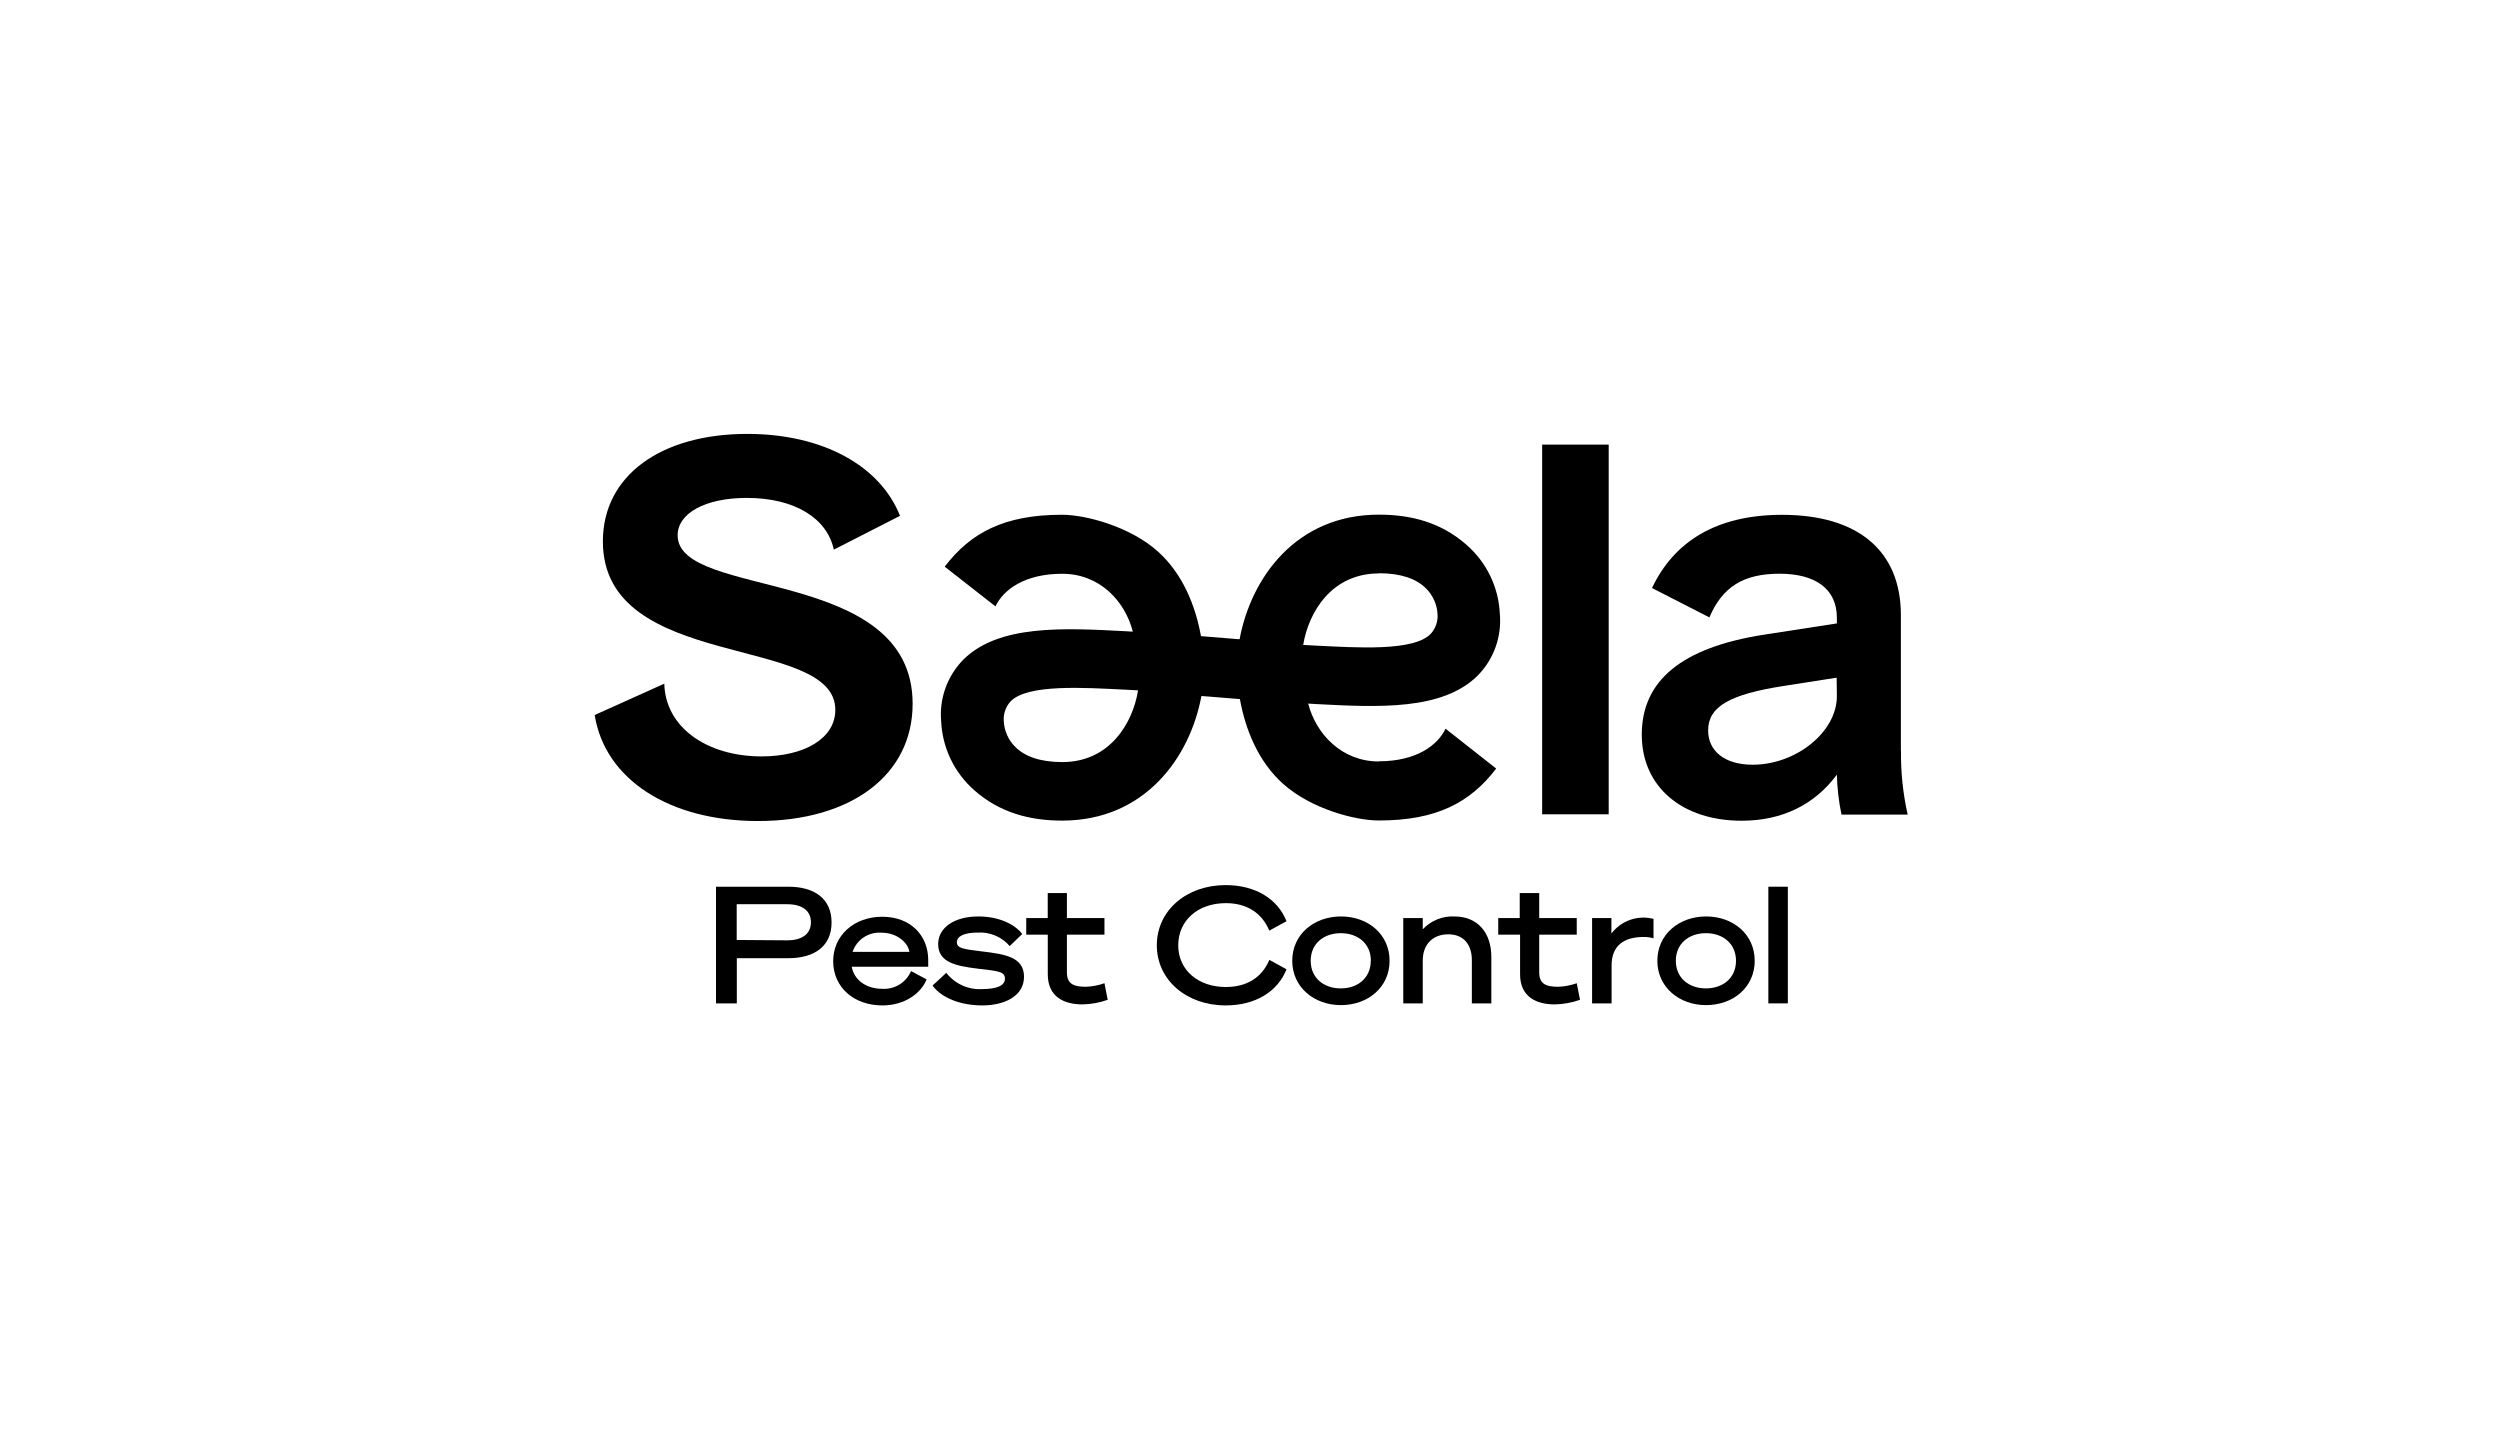
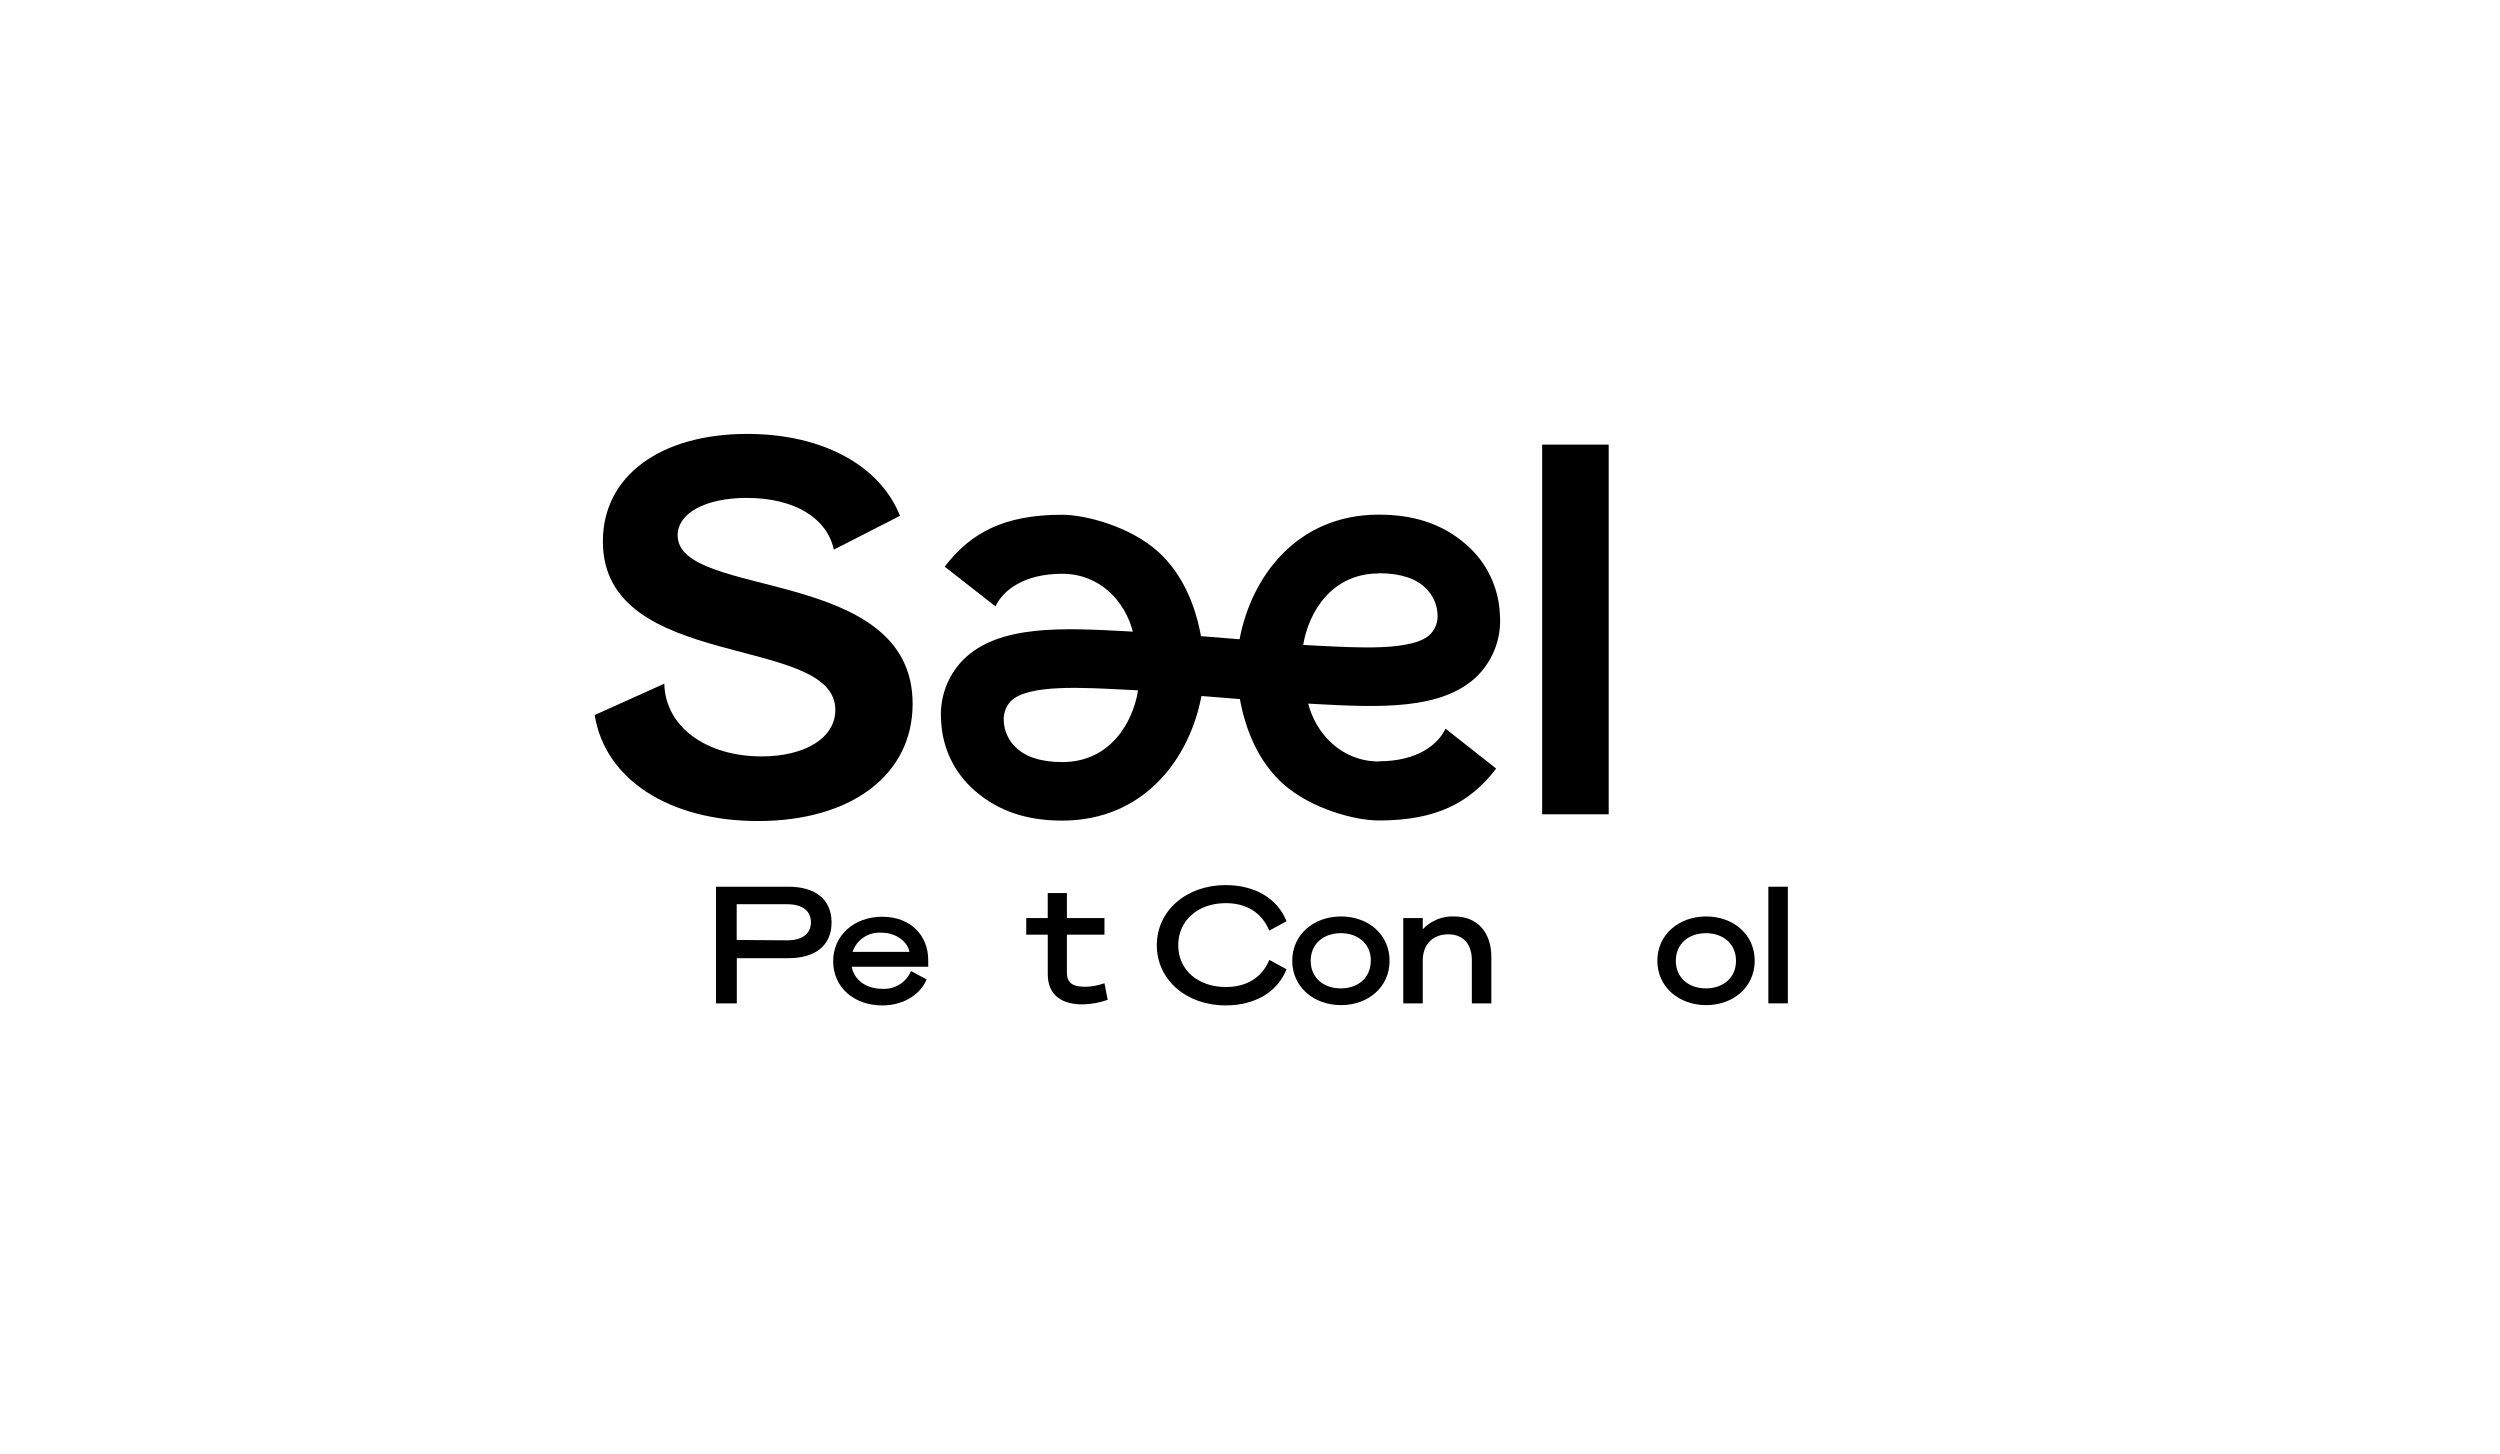
<svg xmlns="http://www.w3.org/2000/svg" width="153" height="89" viewBox="0 0 153 89" fill="none">
  <g clip-path="url(#clip0_415_23653)">
    <path d="M41.472 32.758C41.472 31.411 43.166 30.472 45.703 30.472C48.648 30.472 50.622 31.724 51.03 33.638L55.08 31.569C53.88 28.528 50.386 26.555 45.732 26.555C40.467 26.555 36.896 29.091 36.896 33.134C36.896 41.156 51.122 38.774 51.122 43.443C51.122 45.199 49.212 46.292 46.609 46.292C43.255 46.292 40.718 44.507 40.655 41.841L36.395 43.759C37.021 47.706 40.972 50.247 46.391 50.247C52.094 50.247 55.853 47.426 55.853 43.071C55.853 34.603 41.472 36.705 41.472 32.762" fill="black" />
    <path d="M98.452 27.21H94.38V49.835H98.452V27.21Z" fill="black" />
    <path d="M84.387 35.082C85.764 35.082 86.692 35.431 87.27 36.009C87.692 36.426 87.944 36.985 87.977 37.578C87.994 37.795 87.967 38.013 87.897 38.219C87.828 38.426 87.717 38.616 87.572 38.778C86.552 39.883 82.97 39.629 80.576 39.514L79.755 39.47C80.079 37.489 81.478 35.093 84.398 35.093M65.017 46.639C63.64 46.639 62.713 46.289 62.135 45.711C61.713 45.294 61.463 44.734 61.431 44.142C61.414 43.926 61.44 43.708 61.509 43.501C61.578 43.295 61.688 43.105 61.833 42.942C62.852 41.838 66.435 42.092 68.828 42.206L69.649 42.25C69.336 44.227 67.933 46.639 65.017 46.639ZM84.387 46.602C82.104 46.602 80.536 44.908 80.061 43.06L80.495 43.086C84.317 43.288 88.271 43.498 90.436 41.344C90.921 40.851 91.293 40.259 91.527 39.608C91.761 38.957 91.851 38.263 91.791 37.574C91.755 36.766 91.555 35.974 91.203 35.245C90.851 34.517 90.355 33.867 89.744 33.337C88.194 31.974 86.361 31.496 84.383 31.496C79.339 31.496 76.567 35.339 75.864 39.117H75.79C75.4 39.084 74.004 38.97 73.5 38.933C73.161 37.048 72.37 35.104 70.864 33.752C69.156 32.221 66.446 31.503 64.995 31.503C61.45 31.503 59.399 32.608 57.816 34.68L60.923 37.11C61.398 36.105 62.691 35.115 65.006 35.115C67.322 35.115 68.857 36.808 69.329 38.657L68.894 38.631C65.073 38.428 61.118 38.218 58.953 40.372C58.469 40.865 58.096 41.458 57.863 42.109C57.629 42.76 57.539 43.453 57.599 44.142C57.635 44.951 57.835 45.743 58.187 46.472C58.539 47.2 59.035 47.849 59.646 48.38C61.196 49.742 63.029 50.221 65.006 50.221C70.05 50.221 72.823 46.377 73.526 42.6H73.592C73.96 42.633 75.378 42.747 75.882 42.784C76.221 44.669 77.013 46.613 78.518 47.964C80.227 49.496 82.918 50.214 84.387 50.214C87.933 50.214 89.983 49.109 91.567 47.036L88.466 44.595C87.995 45.597 86.703 46.591 84.387 46.591" fill="black" />
-     <path d="M112.417 42.6C112.417 44.809 109.909 46.801 107.262 46.801C105.539 46.801 104.538 45.954 104.538 44.703C104.538 43.259 105.823 42.493 109.206 41.974L112.402 41.474L112.417 42.6ZM116.334 45.951V37.648C116.334 33.701 113.702 31.507 109.063 31.507C105.013 31.507 102.435 33.168 101.103 35.988L104.615 37.785C105.421 35.885 106.739 35.111 108.908 35.111C111.117 35.111 112.417 36.05 112.417 37.807V38.153L107.965 38.841C102.921 39.625 100.477 41.65 100.477 44.964C100.477 48.16 102.951 50.229 106.588 50.229C109.096 50.229 111.069 49.227 112.417 47.409C112.435 48.23 112.53 49.049 112.7 49.853H116.75C116.463 48.576 116.326 47.27 116.341 45.962" fill="black" />
    <path d="M45.093 61.406H43.819V54.267H48.255C49.846 54.267 50.892 55.004 50.892 56.454C50.892 57.905 49.846 58.641 48.255 58.641H45.093V61.406ZM48.178 57.548C49.095 57.548 49.629 57.15 49.629 56.443C49.629 55.736 49.091 55.339 48.178 55.339H45.086V57.526L48.178 57.548Z" fill="black" />
    <path d="M55.755 59.43L56.708 59.938C56.392 60.751 55.405 61.532 54.002 61.532C52.261 61.532 50.99 60.427 50.99 58.818C50.99 57.287 52.224 56.105 54.002 56.105C55.721 56.105 56.807 57.25 56.807 58.748V59.164H52.124C52.283 60 53.03 60.516 54.002 60.516C54.371 60.538 54.737 60.446 55.051 60.251C55.365 60.057 55.611 59.77 55.755 59.43ZM52.176 58.255H55.655C55.574 57.706 54.919 57.081 53.943 57.081C53.56 57.053 53.178 57.153 52.858 57.365C52.538 57.578 52.298 57.891 52.176 58.255Z" fill="black" />
-     <path d="M57.913 59.537C58.172 59.871 58.509 60.136 58.894 60.309C59.279 60.483 59.701 60.559 60.123 60.531C60.947 60.531 61.503 60.343 61.503 59.894C61.503 59.445 61.054 59.426 59.813 59.279C58.451 59.11 57.416 58.881 57.416 57.777C57.416 56.794 58.37 56.087 59.883 56.087C61.135 56.087 62.111 56.566 62.56 57.162L61.794 57.898C61.553 57.619 61.251 57.399 60.911 57.256C60.572 57.113 60.203 57.05 59.835 57.074C58.97 57.074 58.561 57.313 58.561 57.67C58.561 58.027 58.93 58.086 60.093 58.226C61.496 58.395 62.67 58.565 62.67 59.776C62.67 60.987 61.433 61.532 60.123 61.532C58.812 61.532 57.645 61.094 57.07 60.317L57.913 59.537Z" fill="black" />
    <path d="M64.121 57.202H62.806V56.186H64.121V54.654H65.295V56.186H67.593V57.202H65.295V59.507C65.295 60.184 65.663 60.391 66.448 60.391C66.838 60.378 67.225 60.305 67.593 60.173L67.791 61.189C67.293 61.366 66.77 61.46 66.241 61.469C65.137 61.469 64.124 61.02 64.124 59.628V57.202H64.121Z" fill="black" />
    <path d="M75.006 54.168C76.825 54.168 78.187 55.004 78.735 56.377L77.682 56.955C77.226 55.869 76.309 55.272 75.017 55.272C73.334 55.272 72.108 56.318 72.108 57.85C72.108 59.381 73.342 60.405 75.02 60.405C76.313 60.405 77.23 59.819 77.686 58.744L78.735 59.322C78.187 60.696 76.825 61.531 75.006 61.531C72.609 61.531 70.797 59.97 70.797 57.85C70.797 55.729 72.609 54.168 75.006 54.168Z" fill="black" />
    <path d="M85.042 58.8C85.042 60.42 83.72 61.514 82.067 61.514C80.414 61.514 79.085 60.409 79.085 58.8C79.085 57.191 80.407 56.087 82.067 56.087C83.728 56.087 85.042 57.18 85.042 58.8ZM83.897 58.8C83.897 57.736 83.083 57.11 82.056 57.11C81.029 57.11 80.215 57.736 80.215 58.8C80.215 59.864 81.029 60.49 82.056 60.49C83.083 60.49 83.89 59.864 83.89 58.8H83.897Z" fill="black" />
    <path d="M85.88 56.186H87.073V56.871C87.319 56.609 87.619 56.403 87.952 56.268C88.285 56.132 88.643 56.071 89.002 56.086C90.453 56.086 91.27 57.103 91.27 58.564V61.407H90.077V58.759C90.077 57.835 89.598 57.18 88.634 57.18C87.669 57.18 87.073 57.817 87.073 58.782V61.407H85.88V56.186Z" fill="black" />
-     <path d="M93.007 57.202H91.692V56.186H93.007V54.654H94.2V56.186H96.497V57.202H94.2V59.507C94.2 60.184 94.568 60.391 95.352 60.391C95.743 60.378 96.129 60.305 96.497 60.173L96.696 61.189C96.198 61.366 95.674 61.46 95.146 61.469C94.041 61.469 93.029 61.02 93.029 59.628V57.202H93.007Z" fill="black" />
-     <path d="M101.213 57.43C101.014 57.37 100.807 57.34 100.598 57.342C99.406 57.342 98.629 57.85 98.629 59.091V61.407H97.436V56.186H98.618V57.132C98.91 56.744 99.311 56.453 99.77 56.293C100.229 56.134 100.725 56.114 101.195 56.237V57.43H101.213Z" fill="black" />
    <path d="M107.388 58.8C107.388 60.42 106.066 61.514 104.413 61.514C102.76 61.514 101.43 60.409 101.43 58.8C101.43 57.191 102.752 56.087 104.413 56.087C106.073 56.087 107.388 57.18 107.388 58.8ZM106.243 58.8C106.243 57.736 105.429 57.11 104.402 57.11C103.374 57.11 102.561 57.736 102.561 58.8C102.561 59.864 103.374 60.49 104.402 60.49C105.429 60.49 106.243 59.864 106.243 58.8Z" fill="black" />
    <path d="M109.416 61.406H108.223V54.267H109.416V61.406Z" fill="black" />
  </g>
  <defs>
    <clipPath id="clip0_415_23653">
      <rect width="80.347" height="34.966" fill="white" transform="translate(36.395 26.554)" />
    </clipPath>
  </defs>
</svg>